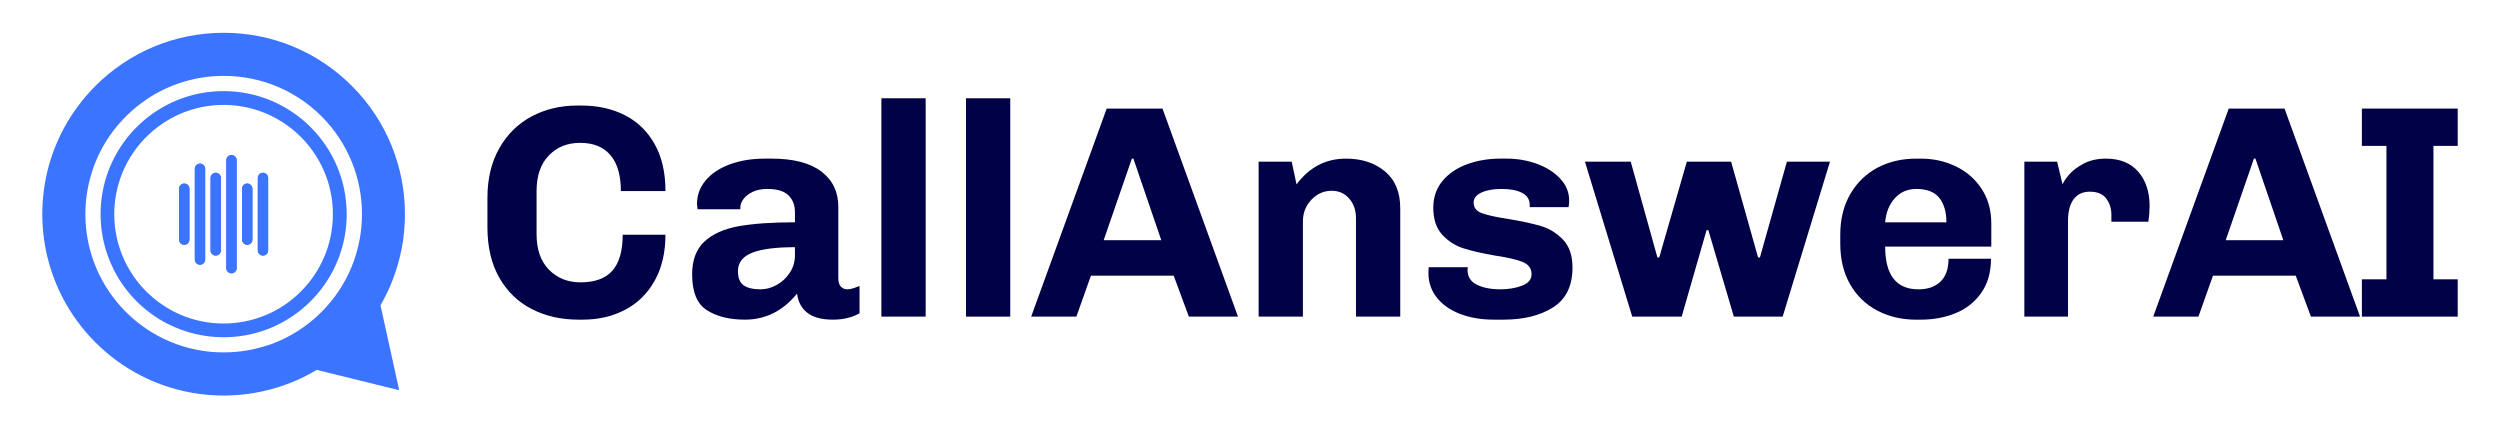
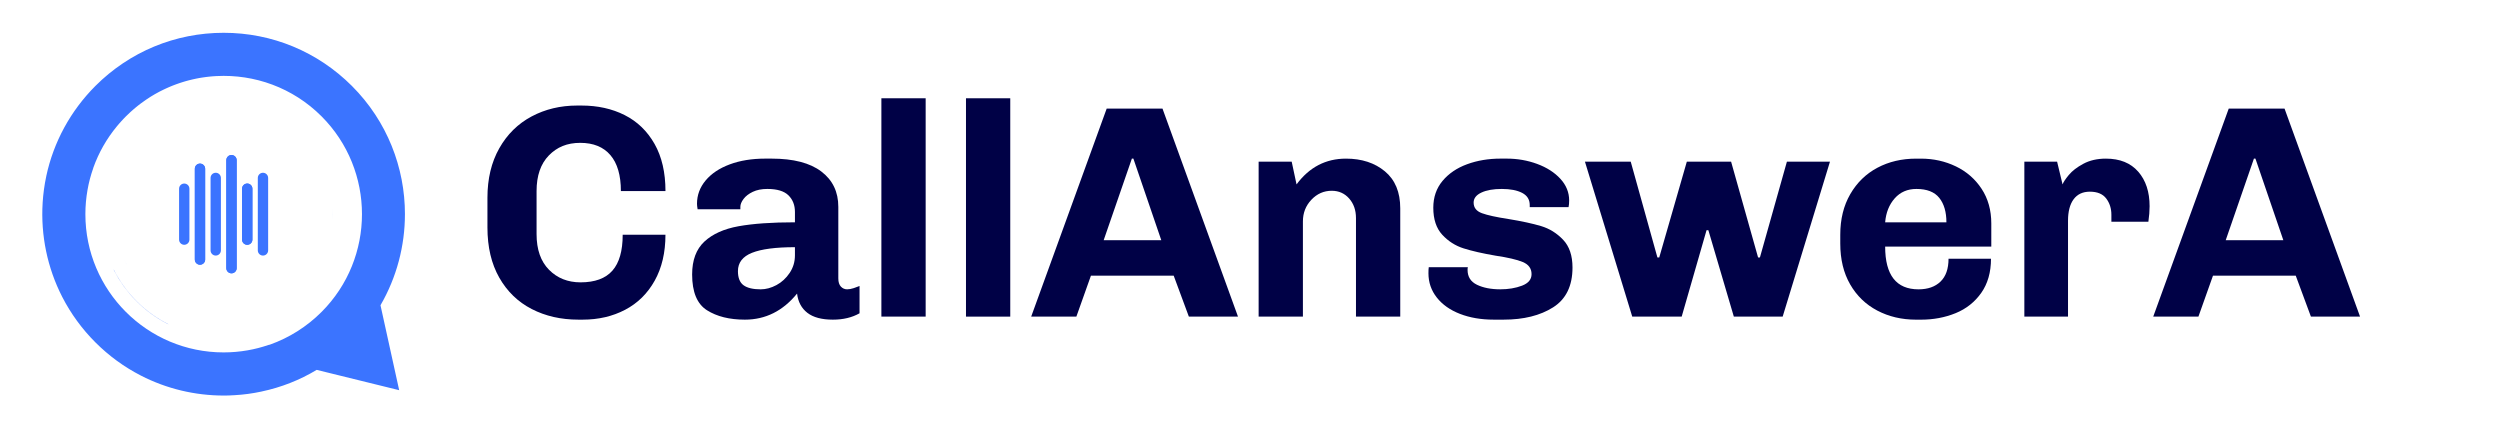
<svg xmlns="http://www.w3.org/2000/svg" id="Layer_1" data-name="Layer 1" viewBox="0 0 3000 514.02">
  <defs>
    <style>
      .cls-1 {
        fill: #000146;
      }

      .cls-2 {
        fill: #3b74ff;
      }
    </style>
  </defs>
  <path class="cls-1" d="M749.61,138.13c15.16,7.64,27.11,19.17,35.85,34.57,8.73,15.41,13.1,34.27,13.1,56.59h-53.5c0-18.92-4.18-33.3-12.56-43.13-8.37-9.82-20.44-14.74-36.21-14.74s-27.84,5.04-37.67,15.1c-9.82,10.07-14.74,24.32-14.74,42.76v51.68c0,18.44,4.97,32.7,14.92,42.76,9.95,10.07,22.56,15.1,37.85,15.1,17.22,0,29.96-4.67,38.21-14.01,8.24-9.33,12.37-23.71,12.37-43.12h51.31c0,21.35-4.31,39.73-12.92,55.13-8.61,15.41-20.44,27.05-35.48,34.93-15.05,7.89-32.02,11.83-50.95,11.83h-5.09c-20.87,0-39.55-4.24-56.04-12.74-16.5-8.49-29.48-21.04-38.94-37.67-9.47-16.62-14.2-36.69-14.2-60.23v-35.66c0-22.8,4.73-42.58,14.2-59.32,9.46-16.74,22.38-29.47,38.75-38.21,16.38-8.73,34.63-13.1,54.77-13.1h5.09c19.41,0,36.69,3.82,51.86,11.46Z" />
  <path class="cls-1" d="M985.6,205.82c13.59,10.31,20.38,24.44,20.38,42.39v85.88c0,4.37,1.03,7.64,3.09,9.83,2.06,2.18,4.55,3.27,7.46,3.27,2.42,0,5.09-.48,8-1.45,2.91-.97,5.21-1.82,6.92-2.55v32.75c-8.98,5.09-19.65,7.64-32.03,7.64-13.34,0-23.53-2.73-30.57-8.19-7.04-5.46-11.16-13.16-12.37-23.11-16.98,20.87-37.85,31.3-62.59,31.3-18.44,0-33.6-3.76-45.49-11.28-11.89-7.52-17.83-21.84-17.83-42.94,0-17.22,4.92-30.39,14.74-39.49,9.82-9.1,23.48-15.22,40.94-18.38,17.46-3.15,40.03-4.73,67.69-4.73v-12.37c0-8.24-2.61-14.92-7.82-20.02-5.22-5.09-13.65-7.64-25.29-7.64-6.8,0-12.62,1.15-17.47,3.46-4.85,2.31-8.55,5.16-11.1,8.55-2.55,3.4-3.82,6.55-3.82,9.46v2.91h-51.31c-.49-2.91-.73-5.09-.73-6.55,0-10.43,3.46-19.77,10.37-28.02,6.91-8.25,16.55-14.68,28.93-19.29,12.37-4.6,26.56-6.91,42.58-6.91h7.64c26.2,0,46.09,5.16,59.68,15.47Zm-83.15,97.53c-11.28,4.49-16.92,11.83-16.92,22.02,0,8.01,2.24,13.65,6.73,16.92,4.48,3.27,11.34,4.91,20.56,4.91,6.3,0,12.61-1.7,18.92-5.09,6.31-3.39,11.58-8.24,15.83-14.56,4.24-6.31,6.36-13.34,6.36-21.11v-9.82c-23.05,0-40.21,2.25-51.49,6.73Z" />
  <path class="cls-1" d="M1110.79,117.93V379.95h-53.13V117.93h53.13Z" />
  <path class="cls-1" d="M1212.31,117.93V379.95h-53.13V117.93h53.13Z" />
  <path class="cls-1" d="M1408.46,330.82h-99.35l-17.47,49.13h-54.22l90.61-249.64h66.96l90.61,249.64h-58.96l-18.19-49.13Zm-48.4-140.47h-1.82l-33.84,97.89h69.14l-33.48-97.89Z" />
  <path class="cls-1" d="M1661.92,205.63c12.25,10.19,18.38,24.99,18.38,44.4v129.92h-53.13v-118.27c0-9.46-2.73-17.28-8.19-23.47-5.46-6.19-12.43-9.28-20.92-9.28-9.46,0-17.59,3.58-24.38,10.74-6.79,7.16-10.19,15.83-10.19,26.02v114.27h-53.13V193.99h39.67l5.82,27.29c15.28-20.62,35.05-30.93,59.32-30.93,18.92,0,34.51,5.09,46.76,15.28Z" />
  <path class="cls-1" d="M1844.6,196.72c11.52,4.25,20.8,10.19,27.84,17.83,7.03,7.65,10.55,16.32,10.55,26.02,0,3.15-.25,5.82-.73,8h-46.58v-2.55c0-6.55-3.04-11.4-9.1-14.56-6.07-3.15-14.19-4.73-24.39-4.73s-18.38,1.45-24.56,4.37c-6.18,2.91-9.28,6.91-9.28,12.01,0,6.07,3.33,10.31,10.01,12.74,6.67,2.43,17.16,4.73,31.47,6.91,16.26,2.67,29.42,5.52,39.49,8.55,10.07,3.03,18.86,8.49,26.39,16.38,7.51,7.89,11.28,18.98,11.28,33.29,0,22.08-7.77,38.03-23.29,47.85-15.53,9.83-35.3,14.74-59.32,14.74h-12.01c-15.05,0-28.51-2.31-40.39-6.91-11.89-4.61-21.17-11.16-27.84-19.65-6.68-8.49-10.01-18.2-10.01-29.12,0-3.15,.12-5.58,.37-7.28h46.94c-.25,.73-.36,1.82-.36,3.27,0,8.25,3.76,14.19,11.28,17.83,7.52,3.64,16.86,5.46,28.02,5.46,9.7,0,18.38-1.45,26.02-4.37,7.64-2.91,11.46-7.52,11.46-13.83,0-6.79-3.52-11.64-10.55-14.56-7.04-2.91-17.96-5.46-32.75-7.64-15.52-2.67-28.26-5.58-38.21-8.73-9.95-3.15-18.51-8.61-25.66-16.38-7.16-7.76-10.74-18.56-10.74-32.39,0-12.62,3.7-23.35,11.1-32.21,7.4-8.85,17.23-15.52,29.48-20.01,12.25-4.49,25.65-6.73,40.21-6.73h7.28c12.86,0,25.05,2.13,36.57,6.37Z" />
  <path class="cls-1" d="M1988.89,308.98h2.19l33.11-114.99h53.13l32.39,114.99h2.19l32.39-114.99h51.68l-56.77,185.96h-58.59l-30.57-103.72h-2.18l-29.84,103.72h-59.32l-56.77-185.96h54.95l32.02,114.99Z" />
  <path class="cls-1" d="M2346.98,199.63c12.86,6.19,23.17,15.16,30.93,26.93,7.76,11.77,11.65,25.66,11.65,41.67v27.66h-127.37c0,34.21,13.34,51.31,40.03,51.31,11.16,0,19.95-3.09,26.38-9.28,6.42-6.19,9.64-15.34,9.64-27.47h50.95c0,16.26-3.89,29.9-11.65,40.94-7.77,11.04-18.01,19.17-30.75,24.38-12.74,5.21-26.63,7.83-41.66,7.83h-5.83c-17.23,0-32.75-3.64-46.58-10.92-13.83-7.28-24.69-17.77-32.57-31.48-7.89-13.7-11.83-30.02-11.83-48.94v-10.55c0-18.68,4-34.93,12.01-48.76,8.01-13.83,18.86-24.38,32.57-31.66,13.7-7.28,29.17-10.92,46.4-10.92h5.83c15.04,0,28.98,3.09,41.85,9.28Zm-73.33,38.39c-6.67,7.52-10.49,17.1-11.46,28.75h73.51c0-12.37-2.85-22.13-8.55-29.29-5.71-7.16-14.87-10.74-27.48-10.74-10.68,0-19.35,3.76-26.02,11.28Z" />
  <path class="cls-1" d="M2565.87,206c9.1,10.43,13.65,24.26,13.65,41.49,0,5.58-.49,11.77-1.46,18.56h-44.4v-8.37c0-7.52-2.07-14.01-6.19-19.47-4.13-5.46-10.68-8.19-19.65-8.19-8.49,0-14.98,3.04-19.47,9.1-4.49,6.07-6.73,14.68-6.73,25.84v115h-52.4V193.99h39.3l6.55,27.29c.97-2.67,3.46-6.42,7.46-11.28,4-4.85,9.82-9.34,17.47-13.46,7.64-4.12,16.68-6.19,27.11-6.19,16.74,0,29.66,5.22,38.75,15.65Z" />
  <path class="cls-1" d="M2754.92,330.82h-99.35l-17.47,49.13h-54.22l90.61-249.64h66.96l90.61,249.64h-58.95l-18.2-49.13Zm-48.4-140.47h-1.82l-33.84,97.89h69.14l-33.48-97.89Z" />
-   <path class="cls-1" d="M2949.25,175.06h-29.11v160.12h29.11v44.76h-114.99v-44.76h29.47V175.06h-29.47v-44.76h114.99v44.76Z" />
  <g>
    <g>
      <path class="cls-2" d="M399.46,257.01c0-2.1-.04-4.17-.16-6.25,.18,4.09,.18,8.19,0,12.3,.12-2,.16-4.01,.16-6.05Zm-251.38,52.3c1.36,3.16,2.86,6.25,4.47,9.27-1.6-3.02-3.1-6.11-4.47-9.27Zm-11.78,13.84c.14,.46,.3,.9,.5,1.34v.04c.82,1.56,1.78,3.08,2.64,4.67,1.04,1.76,1.96,3.53,2.97,5.31,1.14,1.82,2.38,3.49,3.55,5.27,1,1.42,1.86,2.9,2.86,4.23,1.6,2.16,3.31,4.23,4.97,6.31,.78,.92,1.42,1.86,2.2,2.72,2.52,2.96,5.09,5.79,7.87,8.49,10.94,11.02,23.46,20.09,37.12,27.1,.44,.26,.92,.42,1.44,.56-28.53-14.28-51.82-37.52-66.12-66.04Zm263.16-66.14c0-2.1-.04-4.17-.16-6.25,.18,4.09,.18,8.19,0,12.3,.12-2,.16-4.01,.16-6.05Zm-251.38,52.3c1.36,3.16,2.86,6.25,4.47,9.27-1.6-3.02-3.1-6.11-4.47-9.27Zm-11.78,13.84c.14,.46,.3,.9,.5,1.34v.04c.82,1.56,1.78,3.08,2.64,4.67,1.04,1.76,1.96,3.53,2.97,5.31,1.14,1.82,2.38,3.49,3.55,5.27,1,1.42,1.86,2.9,2.86,4.23,1.6,2.16,3.31,4.23,4.97,6.31,.78,.92,1.42,1.86,2.2,2.72,2.52,2.96,5.09,5.79,7.87,8.49,10.94,11.02,23.46,20.09,37.12,27.1,.44,.26,.92,.42,1.44,.56-28.53-14.28-51.82-37.52-66.12-66.04Zm263.16-66.14c0-2.1-.04-4.17-.16-6.25,.18,4.09,.18,8.19,0,12.3,.12-2,.16-4.01,.16-6.05Zm-251.38,52.3c1.36,3.16,2.86,6.25,4.47,9.27-1.6-3.02-3.1-6.11-4.47-9.27Zm-11.78,13.84c.14,.46,.3,.9,.5,1.34v.04c.82,1.56,1.78,3.08,2.64,4.67,1.04,1.76,1.96,3.53,2.97,5.31,1.14,1.82,2.38,3.49,3.55,5.27,1,1.42,1.86,2.9,2.86,4.23,1.6,2.16,3.31,4.23,4.97,6.31,.78,.92,1.42,1.86,2.2,2.72,2.52,2.96,5.09,5.79,7.87,8.49,10.94,11.02,23.46,20.09,37.12,27.1,.44,.26,.92,.42,1.44,.56-28.53-14.28-51.82-37.52-66.12-66.04Zm11.78-13.84c1.36,3.16,2.86,6.25,4.47,9.27-1.6-3.02-3.1-6.11-4.47-9.27Zm-11.78,13.84c.14,.46,.3,.9,.5,1.34v.04c.82,1.56,1.78,3.08,2.64,4.67,1.04,1.76,1.96,3.53,2.97,5.31,1.14,1.82,2.38,3.49,3.55,5.27,1,1.42,1.86,2.9,2.86,4.23,1.6,2.16,3.31,4.23,4.97,6.31,.78,.92,1.42,1.86,2.2,2.72,2.52,2.96,5.09,5.79,7.87,8.49,10.94,11.02,23.46,20.09,37.12,27.1,.44,.26,.92,.42,1.44,.56-28.53-14.28-51.82-37.52-66.12-66.04Z" />
      <path class="cls-2" d="M485.93,257.01c0-55.71-21.21-111.46-63.66-153.9-41.14-41.12-95.81-63.76-153.86-63.76s-112.76,22.64-153.92,63.76c-29.73,29.81-50.18,67.19-58.95,108.17v.08c-2.26,10.5-3.67,21.15-4.37,31.77v.26c-2.42,38.9,5.63,78.02,23.48,112.86,10.32,20.09,23.72,38.5,39.84,54.61,16.17,16.17,34.55,29.57,54.63,39.86,30.77,15.82,64.96,23.94,99.28,23.94,3.97,0,7.99-.08,11.96-.38,.4,0,.78,0,1.18-.06,10.8-.6,21.57-2.06,32.23-4.35,0,0,.06,0,.1-.04,23.46-4.93,45.77-13.7,66.16-25.98l98.98,24.38-22.42-101.92c19.53-33.67,29.33-71.49,29.33-109.31Zm-100.14,117.39c-17.63,17.63-38.76,30.93-61.92,39.16-.62,.22-1.24,.38-1.86,.44-8.03,2.76-16.33,4.91-24.86,6.39-9.37,1.64-18.97,2.5-28.79,2.5-91.64,0-165.9-74.26-165.9-165.88,0-9.92,.88-19.65,2.56-29.09,1.54-8.83,3.81-17.41,6.73-25.7,.06-.38,.16-.74,.3-1.08,6.43-18.01,15.99-34.81,28.3-49.66,.82-1.02,1.68-2.04,2.58-3.04,.8-.96,1.66-1.92,2.56-2.88,.08-.12,.18-.22,.3-.32,.78-.9,1.62-1.8,2.5-2.7,.92-.98,1.86-1.94,2.8-2.88,1.76-1.76,3.55-3.49,5.39-5.15,1.1-1,2.22-2,3.34-2.96,1-.9,2.02-1.76,3.04-2.58,1.02-.88,2.06-1.7,3.09-2.5,1.04-.86,2.1-1.66,3.18-2.44,2.14-1.62,4.29-3.16,6.49-4.61,6.71-4.57,13.68-8.57,20.85-11.98,1.22-.6,2.44-1.18,3.65-1.7,1.22-.58,2.46-1.12,3.69-1.62,1.12-.5,2.24-.94,3.36-1.38,1.02-.4,2.02-.8,3.04-1.16,.7-.28,1.4-.54,2.12-.78,.86-.32,1.72-.62,2.58-.9,.22-.08,.42-.16,.64-.22,1.04-.36,2.1-.7,3.14-1.02,.3-.1,.62-.2,.92-.28,.86-.28,1.72-.54,2.58-.78,.5-.14,.98-.28,1.48-.42,1.04-.3,2.08-.58,3.12-.84,1.52-.4,3.08-.78,4.63-1.12,1.1-.26,2.22-.5,3.34-.72,.16-.06,.34-.08,.52-.12,1.14-.24,2.28-.46,3.41-.66,.18-.04,.36-.06,.54-.1,1.14-.2,2.26-.38,3.39-.56,1.54-.24,3.1-.46,4.67-.66,1.38-.18,2.78-.34,4.17-.48,1.4-.16,2.8-.28,4.19-.38,1.4-.12,2.8-.2,4.21-.26,45.33-2.36,91.46,13.76,125.98,48.3,64.7,64.74,64.7,170.07,0,234.77Z" />
      <g>
        <path class="cls-2" d="M283.99,192.21v129.58c0,3.41-2.78,6.19-6.21,6.19s-6.19-2.78-6.19-6.19V192.21c0-3.41,2.78-6.19,6.19-6.19,1.72,0,3.28,.7,4.39,1.82,1.12,1.12,1.82,2.66,1.82,4.37Z" />
-         <path class="cls-2" d="M265.08,213.52v86.96c0,3.43-2.78,6.21-6.19,6.21s-6.21-2.78-6.21-6.21v-86.96c0-3.43,2.78-6.21,6.21-6.21,1.72,0,3.26,.7,4.37,1.82,1.12,1.12,1.82,2.68,1.82,4.39Z" />
        <path class="cls-2" d="M321.77,213.52v86.96c0,3.43-2.78,6.21-6.19,6.21s-6.21-2.78-6.21-6.21v-86.96c0-3.43,2.78-6.21,6.21-6.21,1.7,0,3.25,.7,4.37,1.82,1.12,1.12,1.82,2.68,1.82,4.39Z" />
        <path class="cls-2" d="M302.88,226.44v61.12c0,3.41-2.78,6.19-6.21,6.19s-6.19-2.78-6.19-6.19v-61.12c0-3.41,2.78-6.19,6.19-6.19,1.72,0,3.28,.7,4.39,1.82s1.82,2.66,1.82,4.37Z" />
        <path class="cls-2" d="M227.3,226.44v61.12c0,3.41-2.78,6.19-6.21,6.19s-6.19-2.78-6.19-6.19v-61.12c0-3.41,2.78-6.19,6.19-6.19,1.72,0,3.27,.7,4.39,1.82s1.82,2.66,1.82,4.37Z" />
        <path class="cls-2" d="M246.19,202.51v108.97c0,3.41-2.78,6.19-6.19,6.19s-6.21-2.78-6.21-6.19v-108.97c0-3.41,2.78-6.19,6.21-6.19,1.72,0,3.25,.7,4.37,1.82,1.12,1.12,1.82,2.66,1.82,4.37Z" />
      </g>
    </g>
-     <path class="cls-2" d="M268.35,109.32c-72.59,0-132.93,52.36-145.31,121.39-1.56,8.53-2.36,17.31-2.36,26.3,0,23.78,5.63,46.25,15.62,66.14,14.3,28.52,37.58,51.76,66.12,66.04,.02,0,.04,.02,.06,.02,19.83,9.9,42.21,15.48,65.88,15.48,8.87,0,17.55-.78,25.98-2.3,69.17-12.26,121.69-72.69,121.69-145.37,0-81.57-66.12-147.69-147.67-147.69Zm130.93,154.44c-.12,1.96-.26,3.91-.44,5.87-.1,1.04-.22,2.08-.34,3.12-.22,2.1-.52,4.19-.9,6.25-.18,1.04-.36,2.08-.56,3.1-.18,.96-.38,1.92-.58,2.88-.22,.96-.44,1.9-.66,2.86-.28,1.18-.58,2.36-.9,3.51-.28,1.02-.56,2.04-.86,3.06-.12,.42-.24,.84-.38,1.26-.12,.42-.26,.84-.4,1.26-.24,.78-.52,1.58-.78,2.36-.26,.78-.54,1.58-.82,2.36-.24,.66-.48,1.34-.74,2-.3,.8-.62,1.58-.94,2.38-.26,.68-.56,1.38-.84,2.06-.8,1.96-1.68,3.89-2.62,5.81-.9,1.9-1.86,3.79-2.9,5.65-.52,.92-1.04,1.86-1.56,2.76-.5,.92-1.04,1.84-1.62,2.74-3.2,5.33-6.83,10.48-10.94,15.42-.5,.62-1.02,1.24-1.56,1.84-1.12,1.34-2.3,2.68-3.53,3.97-1.08,1.18-2.2,2.36-3.34,3.49-.3,.3-.6,.6-.92,.88-.64,.66-1.3,1.3-1.98,1.9-.04,.02-.06,.04-.1,.08-.7,.72-1.46,1.38-2.18,2.02-.64,.6-1.32,1.16-1.98,1.74-.42,.36-.82,.7-1.26,1.06-1.66,1.44-3.37,2.82-5.11,4.11-.34,.26-.68,.52-1.02,.76-.02,.04-.04,.04-.06,.06-.7,.52-1.4,1.04-2.12,1.54-.8,.56-1.6,1.14-2.42,1.68-.8,.58-1.62,1.12-2.46,1.64-.24,.16-.48,.3-.72,.46-.58,.4-1.18,.76-1.78,1.12-.84,.54-1.68,1.04-2.52,1.52-.42,.26-.84,.5-1.28,.74-.42,.24-.86,.48-1.28,.72-.84,.48-1.72,.96-2.58,1.4-1,.54-2.02,1.06-3.02,1.56-.76,.36-1.5,.72-2.26,1.08-1.78,.84-3.57,1.64-5.39,2.4-.26,.12-.54,.2-.8,.28-.02,0-.06,.02-.1,.02-8.29,3.39-16.99,5.95-26.02,7.57-7.61,1.38-15.44,2.1-23.44,2.1-18.57,0-36.22-3.85-52.22-10.82-1.08-.48-2.18-.96-3.24-1.44-.3-.14-.58-.28-.86-.42-1.14-.54-2.28-1.1-3.39-1.66-1.3-.68-2.58-1.36-3.85-2.08-1.2-.66-2.4-1.34-3.55-2.06-.66-.4-1.32-.8-1.98-1.22-.06-.02-.12-.06-.18-.12-.26-.14-.52-.32-.78-.48-.16-.12-.32-.22-.48-.32-.16-.12-.34-.24-.5-.34-1.36-.88-2.72-1.78-4.05-2.72-.12-.08-.24-.18-.38-.26-.14-.08-.26-.18-.4-.26-.14-.12-.3-.22-.44-.32-.06-.04-.1-.08-.16-.12-.88-.62-1.76-1.24-2.62-1.9-.92-.7-1.82-1.4-2.72-2.12-.66-.54-1.32-1.08-1.98-1.62-1.3-1.08-2.6-2.2-3.85-3.33-.62-.56-1.26-1.14-1.88-1.72-.92-.86-1.84-1.74-2.76-2.64-.9-.9-1.8-1.8-2.68-2.72-.58-.62-1.18-1.24-1.74-1.88-.56-.64-1.14-1.26-1.7-1.9-.64-.72-1.26-1.44-1.88-2.18-.76-.9-1.52-1.84-2.28-2.76-1.12-1.4-2.2-2.82-3.27-4.27-1.08-1.46-2.1-2.94-3.1-4.41-1.06-1.58-2.1-3.19-3.09-4.83-.46-.74-.92-1.48-1.34-2.24-.42-.72-.84-1.46-1.24-2.18-.42-.76-.84-1.5-1.24-2.26-1.62-3.02-3.12-6.11-4.47-9.27-6.99-16.01-10.86-33.71-10.86-52.3,0-8.11,.74-16.05,2.16-23.76,6.85-37.44,29.59-69.31,60.98-88.38,1.16-.72,2.34-1.4,3.51-2.06,.94-.54,1.88-1.06,2.82-1.56s1.88-.98,2.82-1.46c.94-.48,1.9-.94,2.86-1.4,.74-.36,1.5-.7,2.26-1.04,.9-.4,1.8-.8,2.7-1.18,.64-.28,1.28-.54,1.94-.8,.64-.26,1.28-.52,1.92-.76,.92-.36,1.82-.7,2.74-1.02,3.91-1.42,7.91-2.64,11.98-3.67,.46-.12,.94-.24,1.42-.34,1.16-.28,2.32-.56,3.47-.8,1.08-.22,2.14-.44,3.21-.64,1.74-.34,3.45-.64,5.21-.88,.98-.14,1.98-.28,2.98-.4,1.06-.14,2.14-.26,3.21-.36,1.08-.1,2.16-.2,3.24-.28,3.21-.24,6.45-.36,9.72-.36,1.24,0,2.46,.02,3.67,.06,.28,0,.56,0,.82,.02,1.8,.04,3.57,.14,5.35,.28,1.2,.1,2.38,.2,3.55,.32,1.1,.1,2.2,.22,3.3,.38,1.16,.14,2.32,.3,3.45,.48,1.02,.16,2.04,.32,3.06,.52,1.04,.16,2.08,.36,3.11,.58,1.1,.24,2.2,.48,3.3,.72,1.06,.24,2.1,.5,3.15,.78,1.04,.24,2.1,.52,3.12,.84,2.08,.58,4.13,1.2,6.17,1.92,1.02,.32,2.02,.68,3.02,1.06,1.02,.34,2.02,.72,3,1.14,1.02,.4,2.02,.82,3.02,1.24,.98,.4,1.92,.8,2.88,1.26,.96,.4,1.94,.86,2.88,1.34,4.77,2.26,9.39,4.83,13.84,7.73,.88,.58,1.76,1.16,2.64,1.74,.88,.6,1.74,1.2,2.6,1.8,.86,.58,1.7,1.2,2.54,1.86,.86,.64,1.68,1.28,2.52,1.92,.82,.64,1.64,1.28,2.44,1.98,1.64,1.34,3.22,2.72,4.77,4.13,1.54,1.38,3.05,2.84,4.55,4.33t.04,.02c.74,.74,1.46,1.48,2.16,2.24,.74,.76,1.46,1.52,2.14,2.3,.72,.78,1.42,1.56,2.1,2.36,1.4,1.6,2.74,3.21,4.01,4.85,1.32,1.66,2.58,3.33,3.77,5.05,.6,.86,1.2,1.74,1.8,2.6,.58,.82,1.12,1.66,1.66,2.5,1.16,1.82,2.28,3.67,3.35,5.55,.74,1.28,1.44,2.58,2.14,3.87,.7,1.3,1.36,2.62,2.02,3.95,.56,1.14,1.1,2.32,1.64,3.49,.2,.44,.42,.9,.6,1.38,.48,1.06,.94,2.14,1.38,3.23,.4,1,.78,1.98,1.16,2.98,.34,.86,.66,1.74,.96,2.62,.42,1.12,.8,2.26,1.16,3.41,.3,.96,.6,1.94,.9,2.92,.04,.08,.06,.14,.06,.2,.24,.8,.46,1.62,.7,2.44,.06,.2,.12,.4,.16,.62,.26,.98,.52,1.96,.76,2.96,.24,1.04,.48,2.06,.72,3.1,.22,1.02,.44,2.06,.64,3.1,.22,1.1,.42,2.24,.6,3.37,.16,.94,.3,1.9,.44,2.86,.14,1,.28,1.98,.4,2.98,.04,.16,.06,.34,.06,.52,.1,.88,.2,1.76,.28,2.64,.02,.12,.04,.26,.04,.4,.08,.96,.16,1.92,.24,2.88,.08,1.04,.14,2.08,.18,3.13,.12,2.08,.16,4.15,.16,6.25s-.04,4.05-.16,6.05c.02,.24,0,.46-.02,.7Z" />
-     <path class="cls-2" d="M227.3,226.44v61.12c0,3.41-2.78,6.19-6.21,6.19s-6.19-2.78-6.19-6.19v-61.12c0-3.41,2.78-6.19,6.19-6.19,1.72,0,3.27,.7,4.39,1.82s1.82,2.66,1.82,4.37Z" />
    <path class="cls-2" d="M246.19,202.51v108.97c0,3.41-2.78,6.19-6.19,6.19s-6.21-2.78-6.21-6.19v-108.97c0-3.41,2.78-6.19,6.21-6.19,1.72,0,3.25,.7,4.37,1.82,1.12,1.12,1.82,2.66,1.82,4.37Z" />
    <path class="cls-2" d="M265.08,213.52v86.96c0,3.43-2.78,6.21-6.19,6.21s-6.21-2.78-6.21-6.21v-86.96c0-3.43,2.78-6.21,6.21-6.21,1.72,0,3.26,.7,4.37,1.82,1.12,1.12,1.82,2.68,1.82,4.39Z" />
    <path class="cls-2" d="M283.99,192.21v129.58c0,3.41-2.78,6.19-6.21,6.19s-6.19-2.78-6.19-6.19V192.21c0-3.41,2.78-6.19,6.19-6.19,1.72,0,3.28,.7,4.39,1.82,1.12,1.12,1.82,2.66,1.82,4.37Z" />
    <path class="cls-2" d="M302.88,226.44v61.12c0,3.41-2.78,6.19-6.21,6.19s-6.19-2.78-6.19-6.19v-61.12c0-3.41,2.78-6.19,6.19-6.19,1.72,0,3.28,.7,4.39,1.82s1.82,2.66,1.82,4.37Z" />
-     <path class="cls-2" d="M321.77,213.52v86.96c0,3.43-2.78,6.21-6.19,6.21s-6.21-2.78-6.21-6.21v-86.96c0-3.43,2.78-6.21,6.21-6.21,1.7,0,3.25,.7,4.37,1.82,1.12,1.12,1.82,2.68,1.82,4.39Z" />
  </g>
</svg>